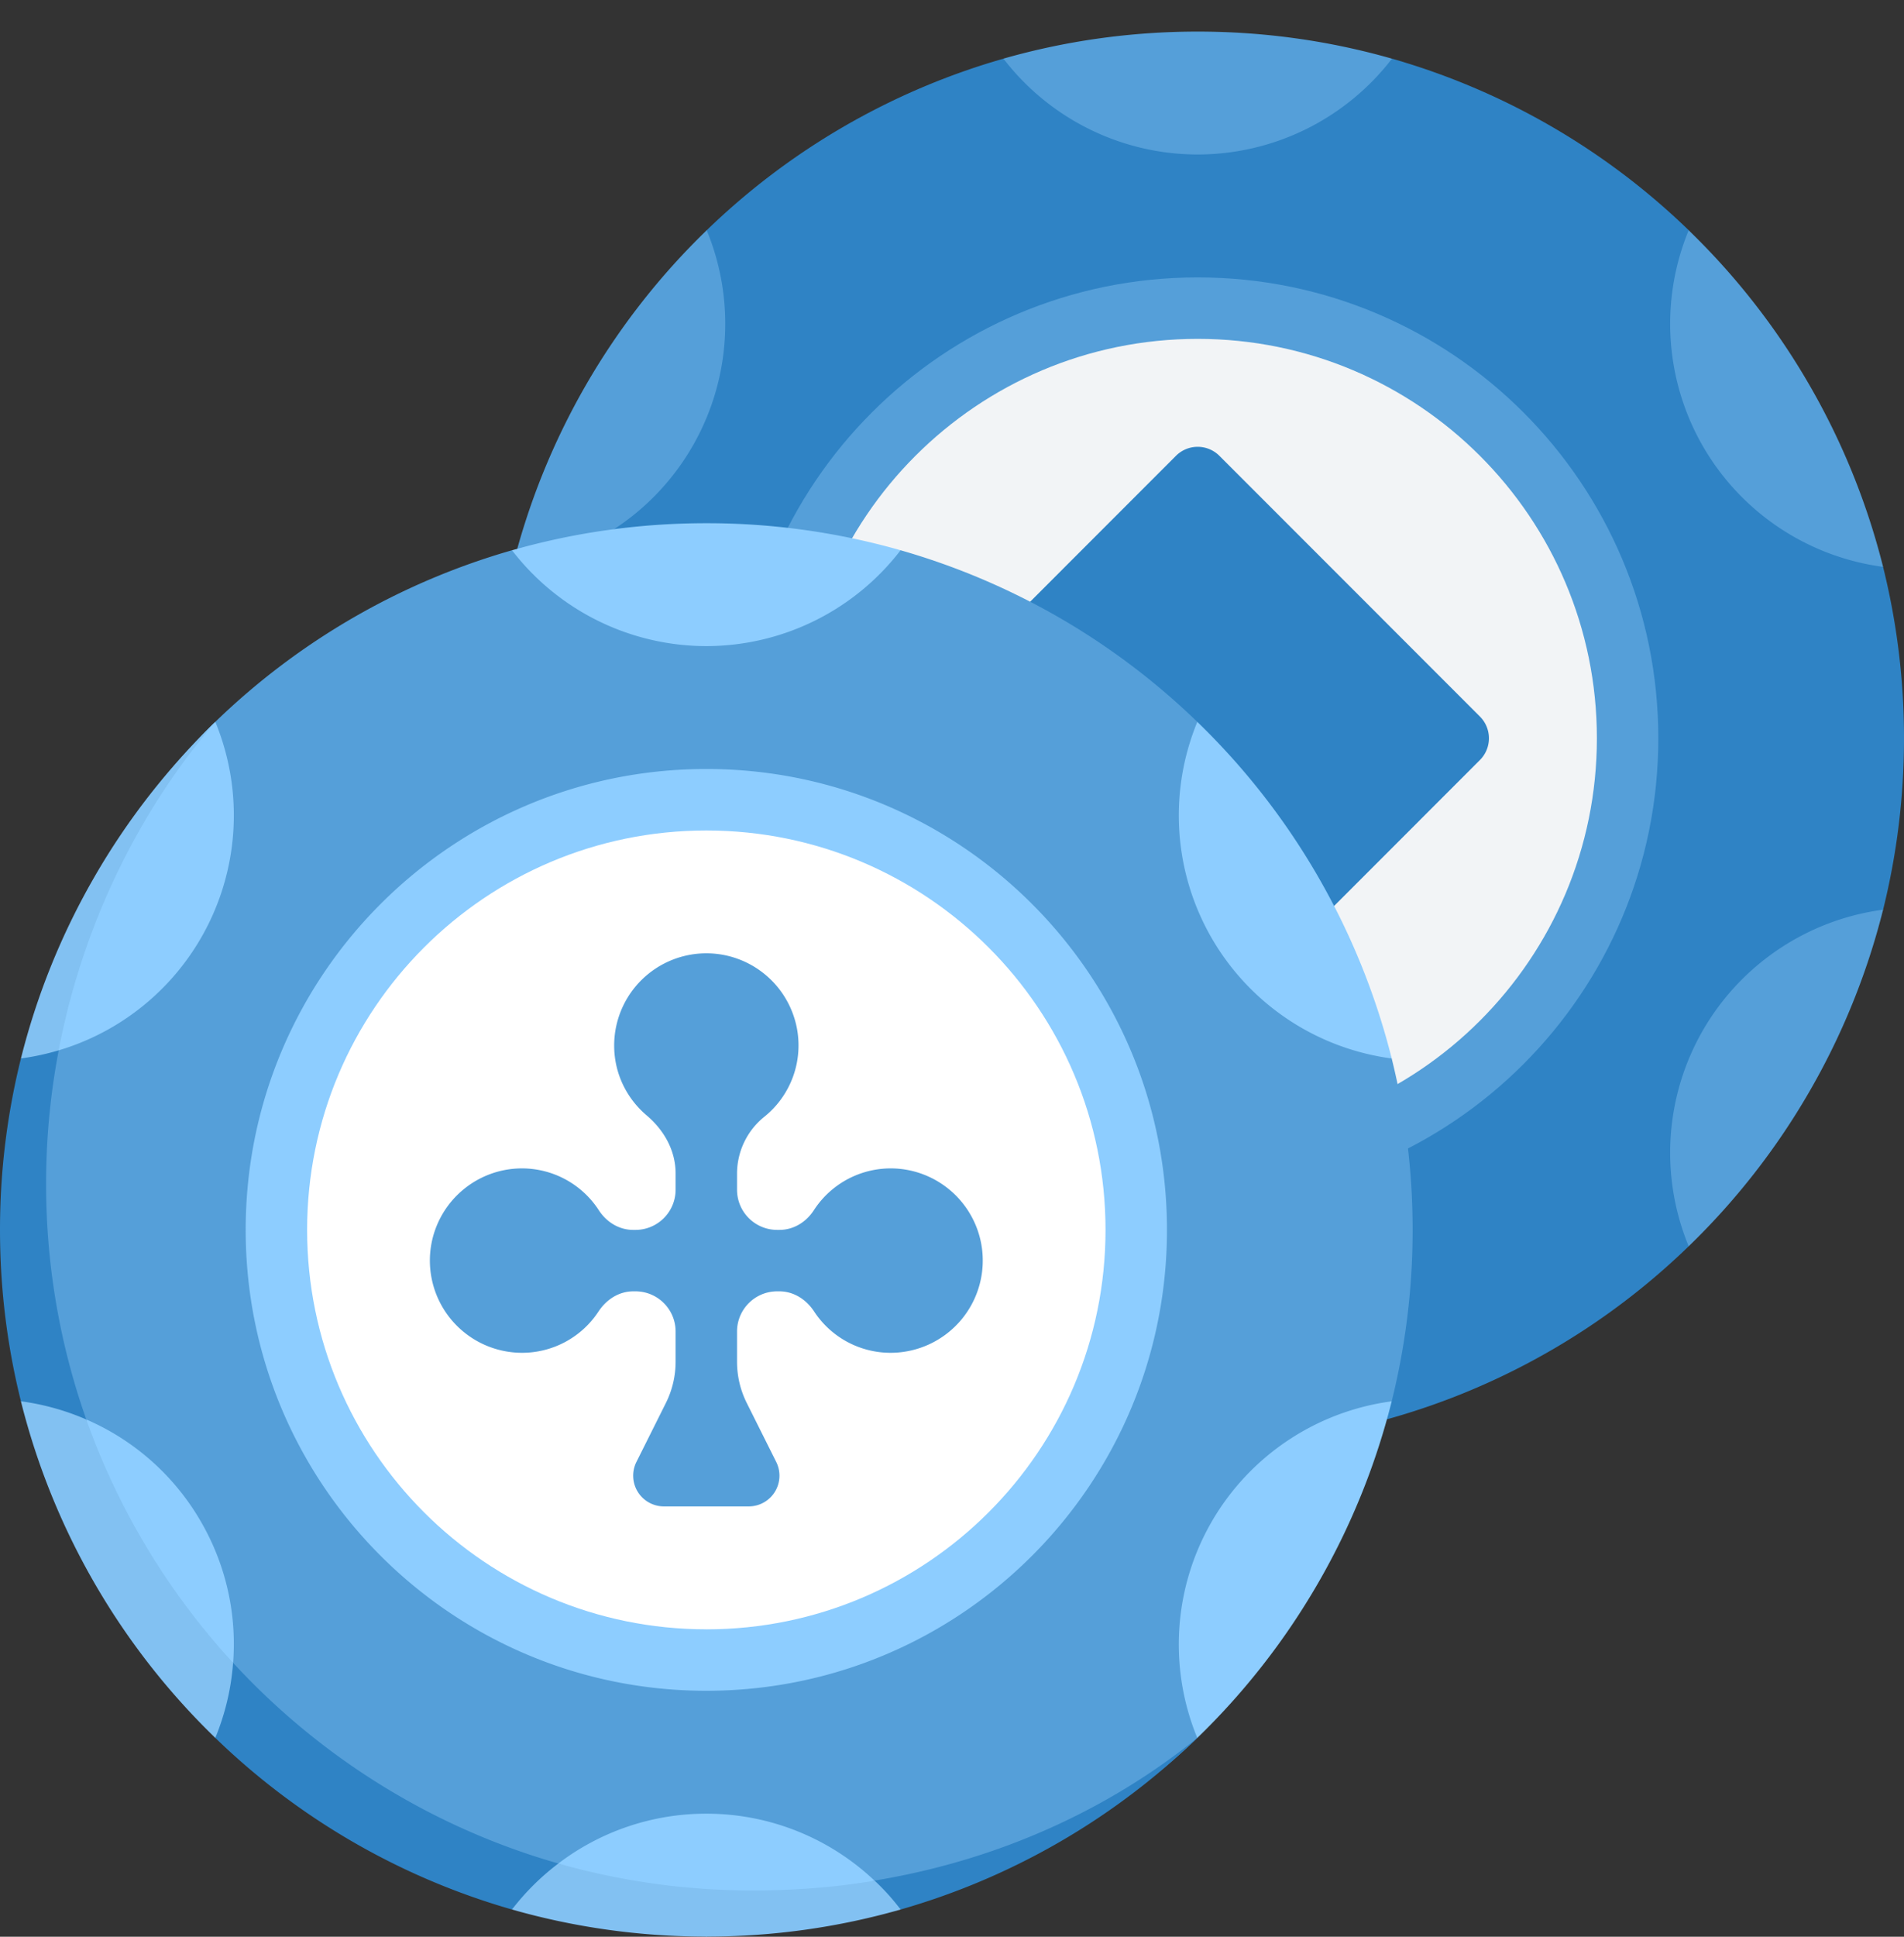
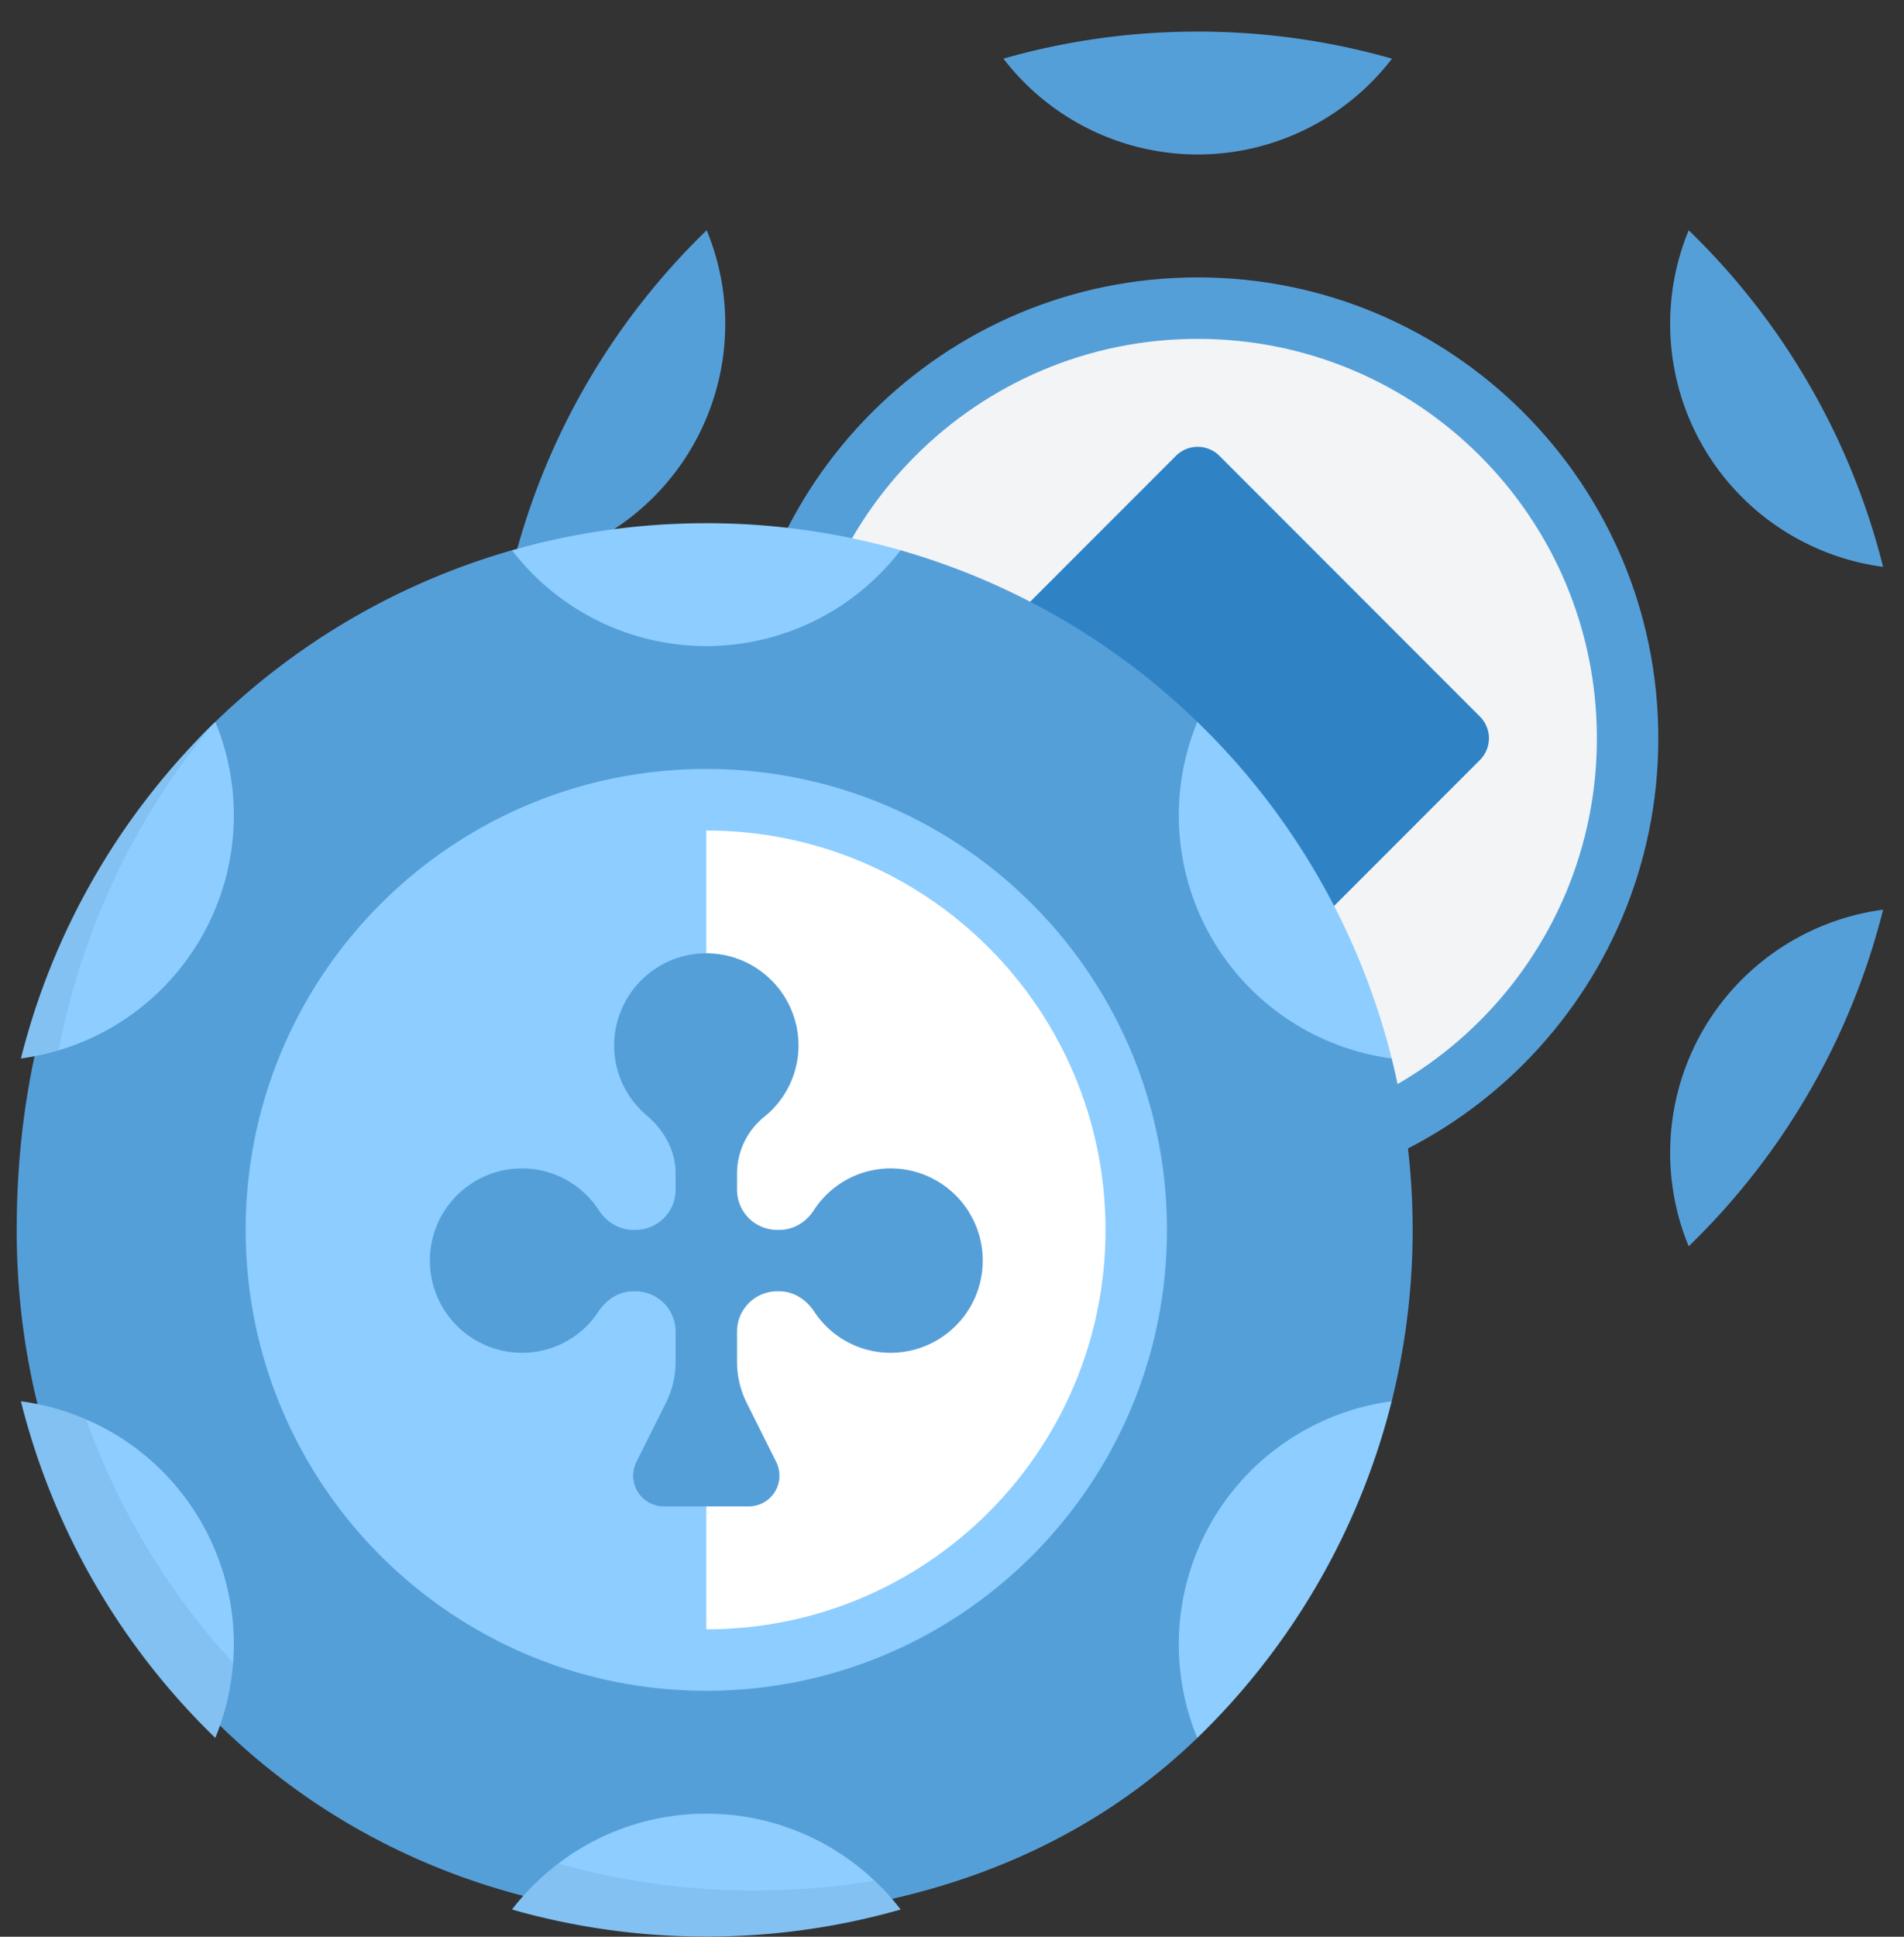
<svg xmlns="http://www.w3.org/2000/svg" width="60" height="61" fill="none">
  <rect width="100%" height="100%" fill="#333333" stroke="none" />
  <g clip-path="url(#a)">
-     <path d="M59.34 17.854 53.216 7.252a22.234 22.234 0 0 0-9.35-5.404H31.62a22.235 22.235 0 0 0-9.35 5.404s-6.786 9.72-6.786 16.001c0 12.293 9.965 22.258 22.258 22.258a22.184 22.184 0 0 0 15.473-6.258l6.126-10.6c.43-1.73.659-3.538.659-5.4a22.3 22.3 0 0 0-.66-5.4Z" fill="#2F83C5" />
    <path d="M37.742 37.77c8.017 0 14.516-6.5 14.516-14.517S45.76 8.737 37.742 8.737s-14.516 6.499-14.516 14.516 6.499 14.516 14.516 14.516Z" fill="#559FD9" />
    <path d="M37.742 35.833c6.948 0 12.58-5.632 12.58-12.58s-5.632-12.58-12.58-12.58-12.58 5.632-12.58 12.58 5.632 12.58 12.58 12.58Z" fill="#F2F4F6" />
    <path d="m37.057 14.357-8.211 8.212a.968.968 0 0 0 0 1.368l8.211 8.212a.968.968 0 0 0 1.37 0l8.21-8.212a.968.968 0 0 0 0-1.368l-8.21-8.212a.968.968 0 0 0-1.37 0Z" fill="#2F83C5" />
    <path d="M37.742.995c-2.123 0-4.177.297-6.122.852a7.732 7.732 0 0 0 6.122 3.019 7.734 7.734 0 0 0 6.123-3.018c-1.945-.556-4-.853-6.123-.853ZM18.466 12.124a22.256 22.256 0 0 0-2.316 5.73 7.722 7.722 0 0 0 6.12-10.602 22.263 22.263 0 0 0-3.804 4.872ZM57.018 34.382a22.28 22.28 0 0 0 2.323-5.73 7.734 7.734 0 0 0-5.675 3.794 7.723 7.723 0 0 0-.451 6.807 22.252 22.252 0 0 0 3.803-4.871ZM57.018 12.124a22.28 22.28 0 0 1 2.323 5.73 7.733 7.733 0 0 1-5.675-3.794 7.724 7.724 0 0 1-.451-6.807 22.255 22.255 0 0 1 3.803 4.871Z" fill="#559FD9" />
    <path d="M43.857 33.338 37.73 22.737a22.235 22.235 0 0 0-9.35-5.406H16.134a22.235 22.235 0 0 0-9.35 5.406c-4.184 4.047-6.258 9.72-6.258 16 0 12.293 9.438 21.701 21.731 21.701 6.012 0 11.467-1.827 15.472-5.7l6.127-10.602c.43-1.728.66-3.537.66-5.4 0-1.861-.23-3.67-.66-5.398Z" fill="#559FD9" />
-     <path d="M23.71 59.543c-12.293 0-22.258-9.965-22.258-22.258 0-1.545.159-3.053.459-4.51-.33-.083-.408.197-.724.07-.109.282-.527.492-.527.492a22.296 22.296 0 0 0-.66 5.4c0 1.861.229 3.67.66 5.398l6.125 10.602a22.236 22.236 0 0 0 9.349 5.405h12.248a22.226 22.226 0 0 0 9.348-5.404c-3.819 3.082-8.73 4.805-14.02 4.805Z" fill="#2F83C5" />
    <path d="M41.534 49.866a22.28 22.28 0 0 0 2.322-5.73 7.733 7.733 0 0 0-5.674 3.794 7.726 7.726 0 0 0-.452 6.808 22.264 22.264 0 0 0 3.804-4.872ZM22.258 53.253c8.017 0 14.516-6.5 14.516-14.516 0-8.017-6.499-14.517-14.516-14.517S7.742 30.72 7.742 38.737s6.499 14.516 14.516 14.516Z" fill="#8DCDFF" />
-     <path d="M22.258 51.318c6.948 0 12.58-5.633 12.58-12.581 0-6.948-5.632-12.58-12.58-12.58s-12.58 5.632-12.58 12.58 5.632 12.58 12.58 12.58Z" fill="#fff" />
+     <path d="M22.258 51.318c6.948 0 12.58-5.633 12.58-12.581 0-6.948-5.632-12.58-12.58-12.58Z" fill="#fff" />
    <path d="M22.258 16.479c-2.123 0-4.178.297-6.123.853a7.733 7.733 0 0 0 6.123 3.018 7.732 7.732 0 0 0 6.122-3.019 22.266 22.266 0 0 0-6.122-.852ZM22.258 57.124a7.684 7.684 0 0 0-4.663 1.569l4.663 2.302 5.301-1.761a7.697 7.697 0 0 0-5.301-2.11ZM6.786 22.738c-1.454 1.406-3.505 4.292-5.028 8.296l.09 2.048a7.722 7.722 0 0 0 4.938-10.345ZM41.534 27.608a22.285 22.285 0 0 1 2.322 5.73 7.733 7.733 0 0 1-5.675-3.795 7.723 7.723 0 0 1-.45-6.806 22.248 22.248 0 0 1 3.803 4.87ZM6.334 47.93a7.683 7.683 0 0 0-3.615-3.222l.66 4.9 3.967 2.765a7.679 7.679 0 0 0-1.012-4.443Z" fill="#8DCDFF" />
    <path d="M28.645 36.858a2.886 2.886 0 0 0-3 1.262c-.243.373-.638.617-1.083.617h-.07c-.7 0-1.266-.567-1.266-1.266v-.52a2.3 2.3 0 0 1 .866-1.782 2.883 2.883 0 0 0 1.013-2.82 2.909 2.909 0 0 0-2.301-2.272 2.906 2.906 0 0 0-3.45 2.853c0 .884.398 1.67 1.023 2.2.548.464.913 1.108.913 1.827v.513c0 .7-.567 1.267-1.266 1.267h-.07c-.445 0-.84-.245-1.082-.617a2.886 2.886 0 0 0-3-1.262 2.909 2.909 0 0 0-2.274 2.3 2.906 2.906 0 0 0 2.853 3.45 2.88 2.88 0 0 0 2.41-1.302c.25-.378.644-.634 1.097-.634h.066c.7 0 1.266.567 1.266 1.266v.952c0 .45-.105.895-.306 1.298l-.929 1.858a.968.968 0 0 0 .866 1.4h2.675a.968.968 0 0 0 .865-1.4l-.929-1.858a2.902 2.902 0 0 1-.306-1.298v-.952c0-.699.567-1.266 1.266-1.266h.066c.453 0 .848.256 1.097.634a2.88 2.88 0 0 0 2.41 1.302 2.906 2.906 0 0 0 2.853-3.45 2.909 2.909 0 0 0-2.273-2.3Z" fill="#559FD9" />
    <path d="M6.786 22.738a22.252 22.252 0 0 0-3.804 4.87A22.272 22.272 0 0 0 .66 33.337a7.83 7.83 0 0 0 1.188-.255c.742-3.868 2.473-7.468 4.938-10.345ZM7.346 52.373a22.415 22.415 0 0 1-4.627-7.665 7.743 7.743 0 0 0-2.06-.573 22.288 22.288 0 0 0 6.126 10.602c.31-.756.5-1.548.56-2.364ZM17.595 58.693a7.752 7.752 0 0 0-1.461 1.449c1.945.555 4 .853 6.124.853 2.124 0 4.179-.297 6.124-.853-.26-.336-.51-.62-.822-.909-1.237.213-2.553.31-3.85.31-2.114 0-4.178-.3-6.115-.85Z" fill="#82C1F2" />
  </g>
  <defs>
    <clipPath id="a">
      <path fill="#fff" transform="translate(0 .995)" d="M0 0h60v60H0z" />
    </clipPath>
  </defs>
</svg>